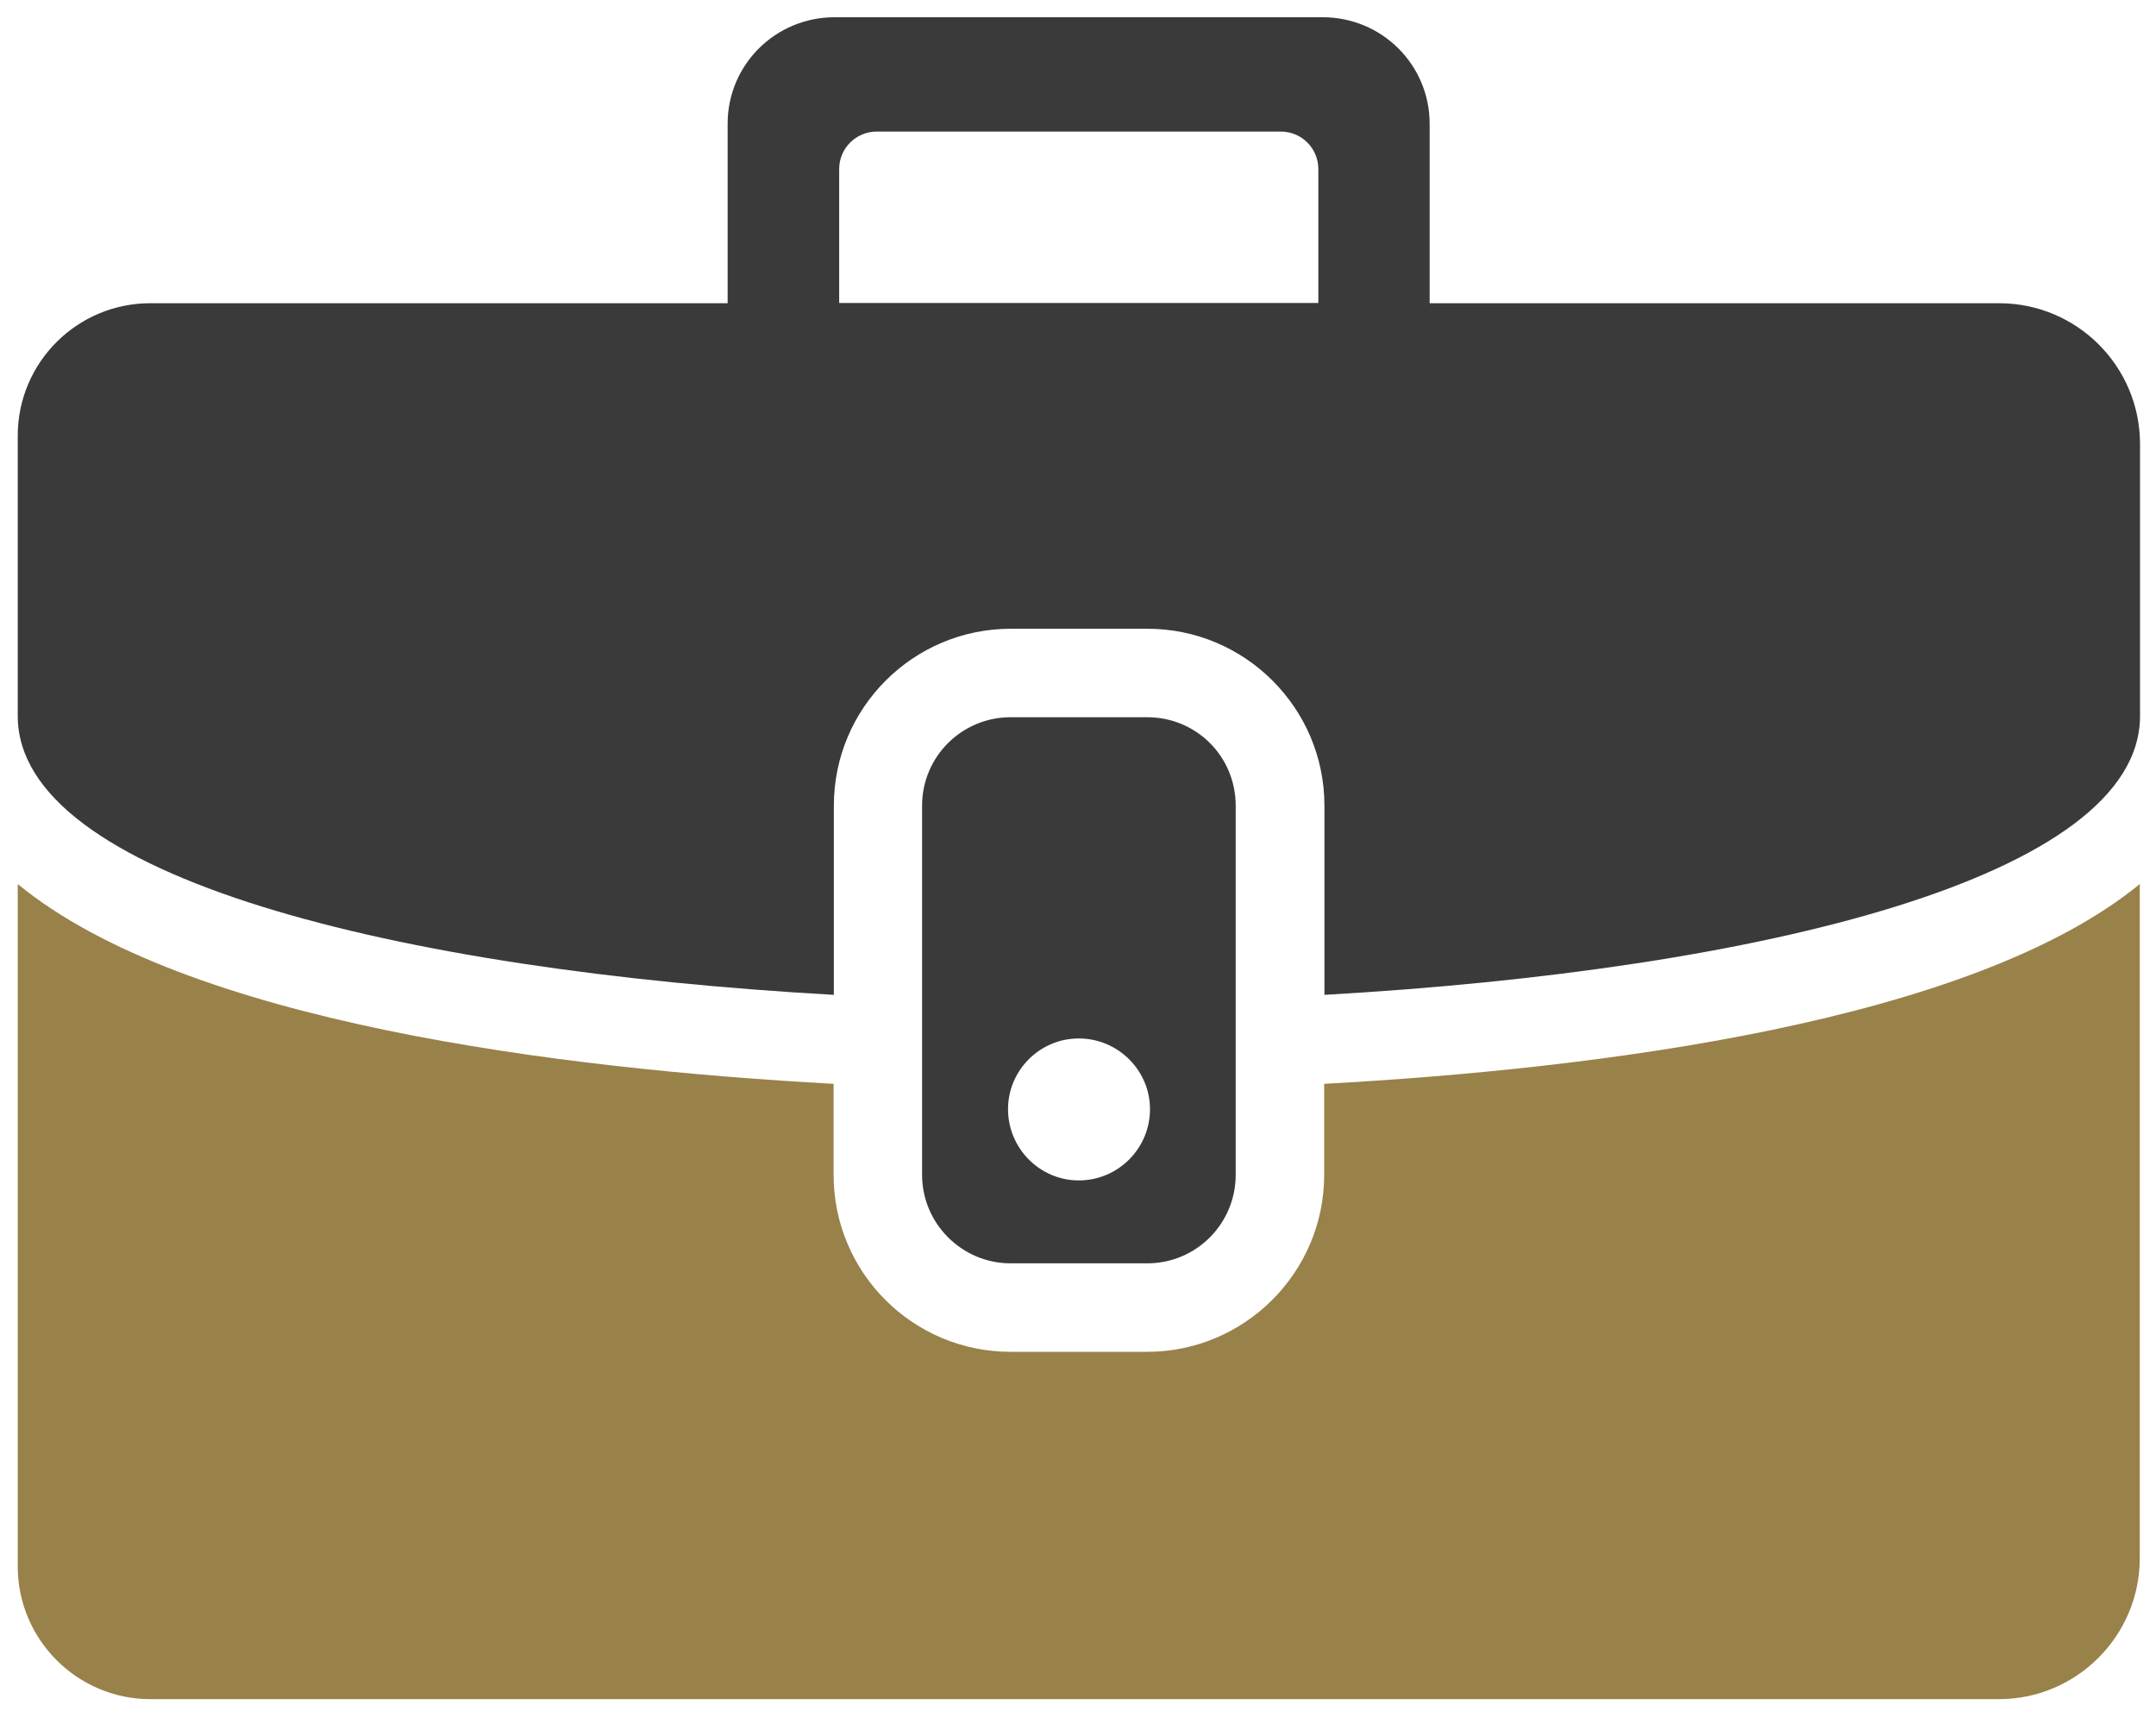
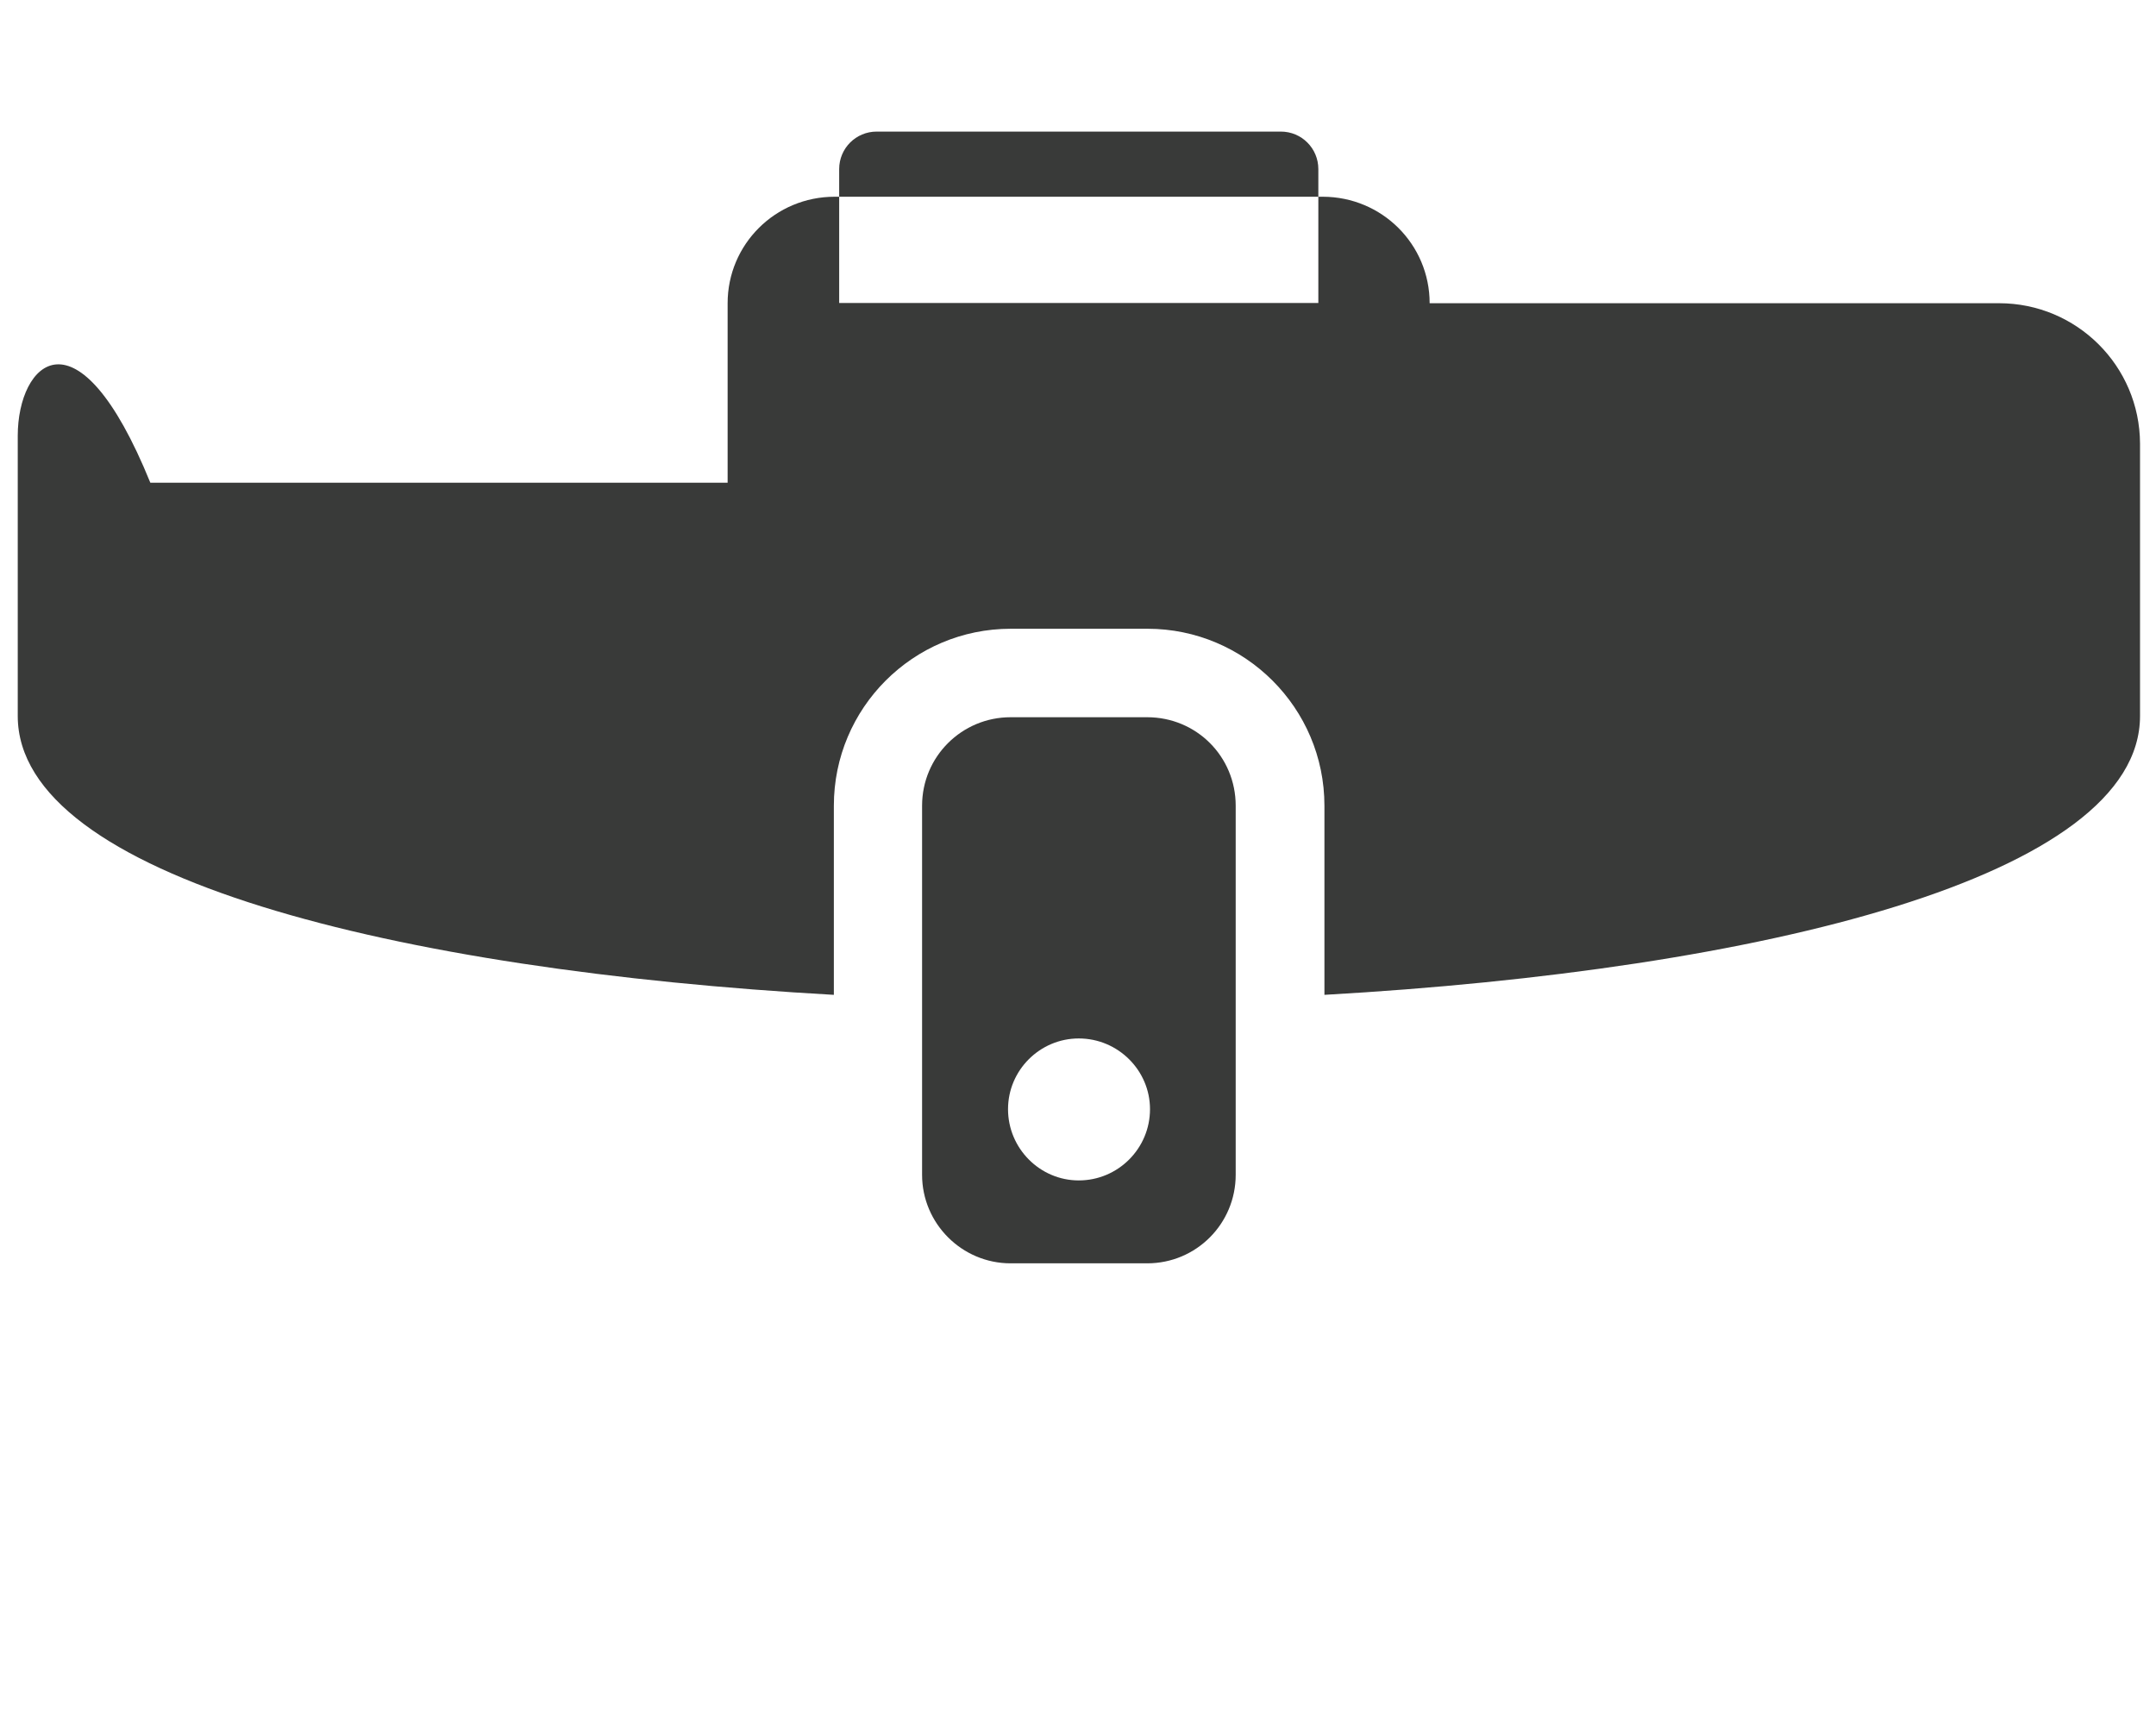
<svg xmlns="http://www.w3.org/2000/svg" version="1.1" id="Calque_1" x="0px" y="0px" viewBox="0 0 850.4 675" style="enable-background:new 0 0 850.4 675;" xml:space="preserve">
  <style type="text/css">
	.st0{fill:#99814A;}
	.st1{fill:#393A39;}
</style>
-   <path class="st0" d="M522.3,463.4c0,38.5-31.4,69.8-69.8,69.8h-53.9c-38.5,0-69.8-31.2-69.8-69.8v-35.9  C221,421.6,73.4,403.3,7,348.7v269.2c0,28.8,23.5,52.3,52.3,52.3h729.2c30.5,0,55.5-24.9,55.5-55.6V348.7  c-66.4,54.4-213.8,72.9-321.7,78.8L522.3,463.4z" />
-   <path class="st1" d="M788.5,119.6H563.9V48.8c0-23.2-18.8-42-42.2-42H329.2c-23.4,0-42.2,18.8-42.2,42v70.8H59.3  C30.5,119.6,7,142.9,7,171.9v110.5c0,63.5,149.4,100.3,321.9,110v-74.6c0-38.5,31.2-69.8,69.8-69.8h53.9c38.4,0,69.8,31.2,69.8,69.8  l0,74.6c172.5-9.8,321.7-46.6,321.7-110V175C844,144.3,819.1,119.6,788.5,119.6L788.5,119.6z M331,119.6V66.7  c0-8.2,6.6-14.8,14.8-14.8h159.4c8.2,0,14.8,6.6,14.8,14.8v52.8H331z" />
+   <path class="st1" d="M788.5,119.6H563.9c0-23.2-18.8-42-42.2-42H329.2c-23.4,0-42.2,18.8-42.2,42v70.8H59.3  C30.5,119.6,7,142.9,7,171.9v110.5c0,63.5,149.4,100.3,321.9,110v-74.6c0-38.5,31.2-69.8,69.8-69.8h53.9c38.4,0,69.8,31.2,69.8,69.8  l0,74.6c172.5-9.8,321.7-46.6,321.7-110V175C844,144.3,819.1,119.6,788.5,119.6L788.5,119.6z M331,119.6V66.7  c0-8.2,6.6-14.8,14.8-14.8h159.4c8.2,0,14.8,6.6,14.8,14.8v52.8H331z" />
  <path class="st1" d="M452.5,498.3c19.4,0,34.9-15.7,34.9-34.9V317.8c0-19.4-15.5-34.9-34.9-34.9h-53.9c-19.2,0-34.9,15.5-34.9,34.9  v145.6c0,19.2,15.7,34.9,34.9,34.9H452.5z M425.5,409.6c15.5,0,28.1,12.6,28.1,27.9c0,15.5-12.6,28.1-28.1,28.1  c-15.3,0-27.9-12.6-27.9-28.1C397.6,422.1,410.2,409.6,425.5,409.6z" />
</svg>